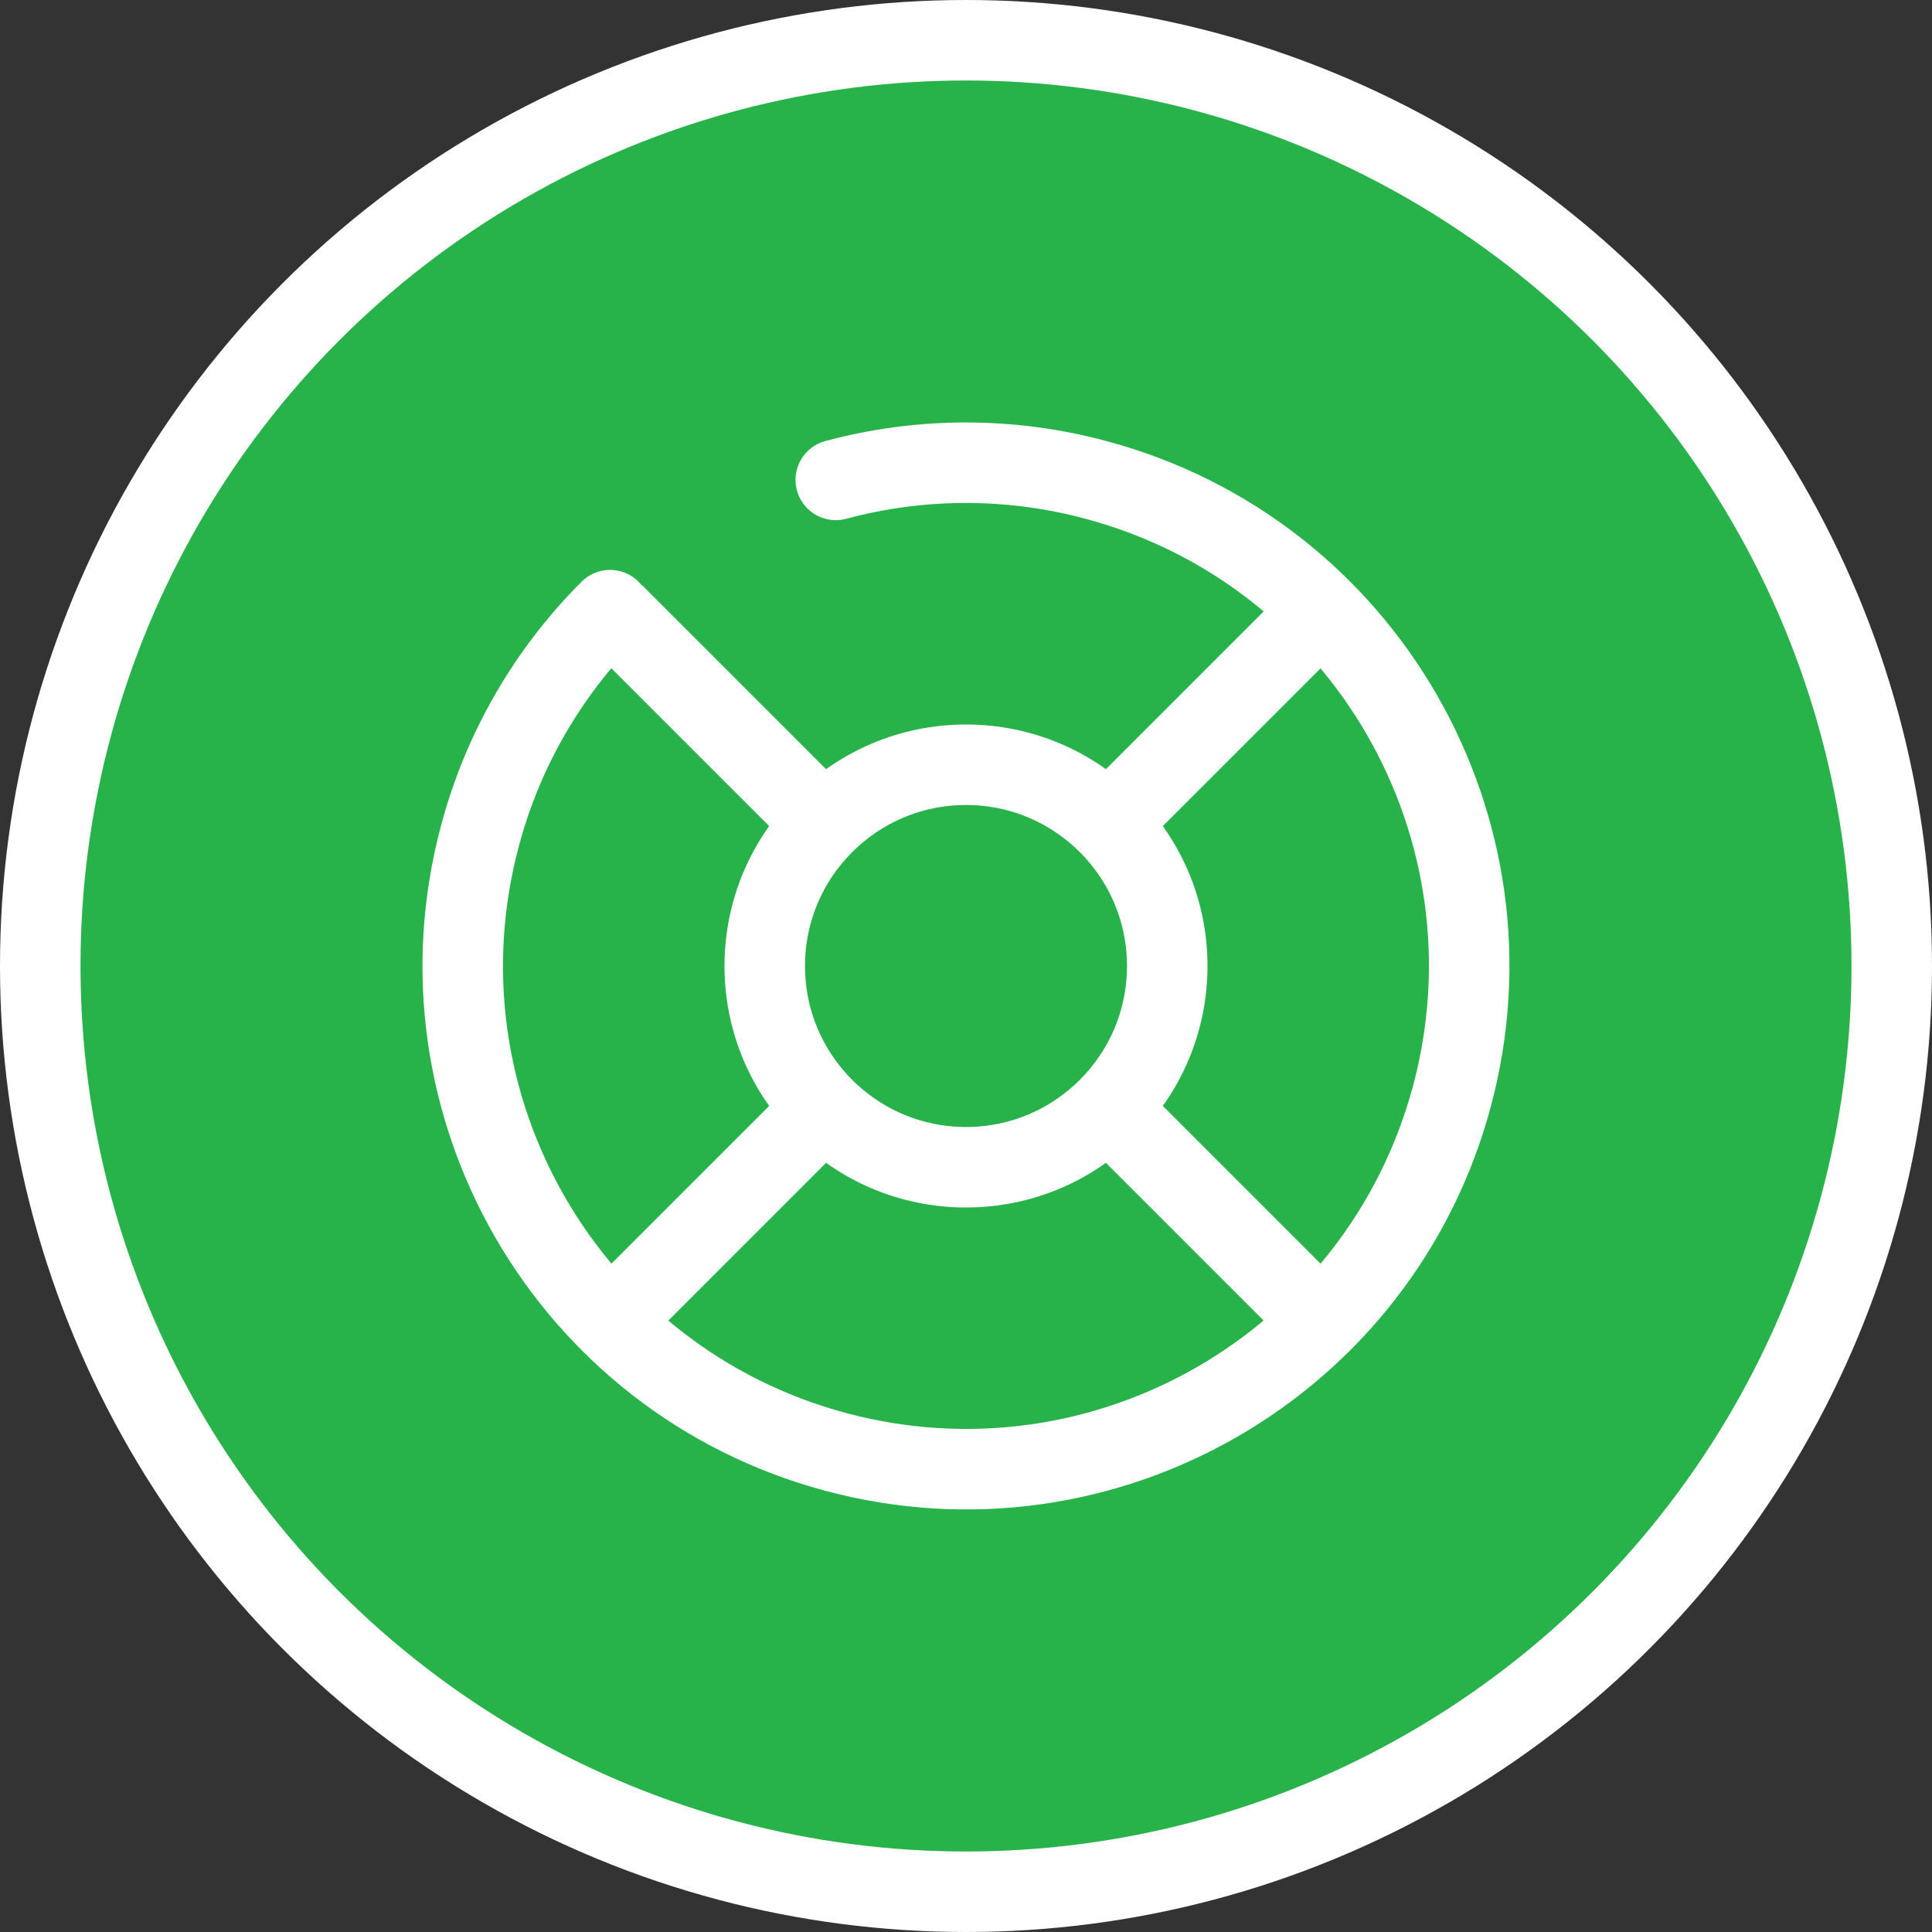
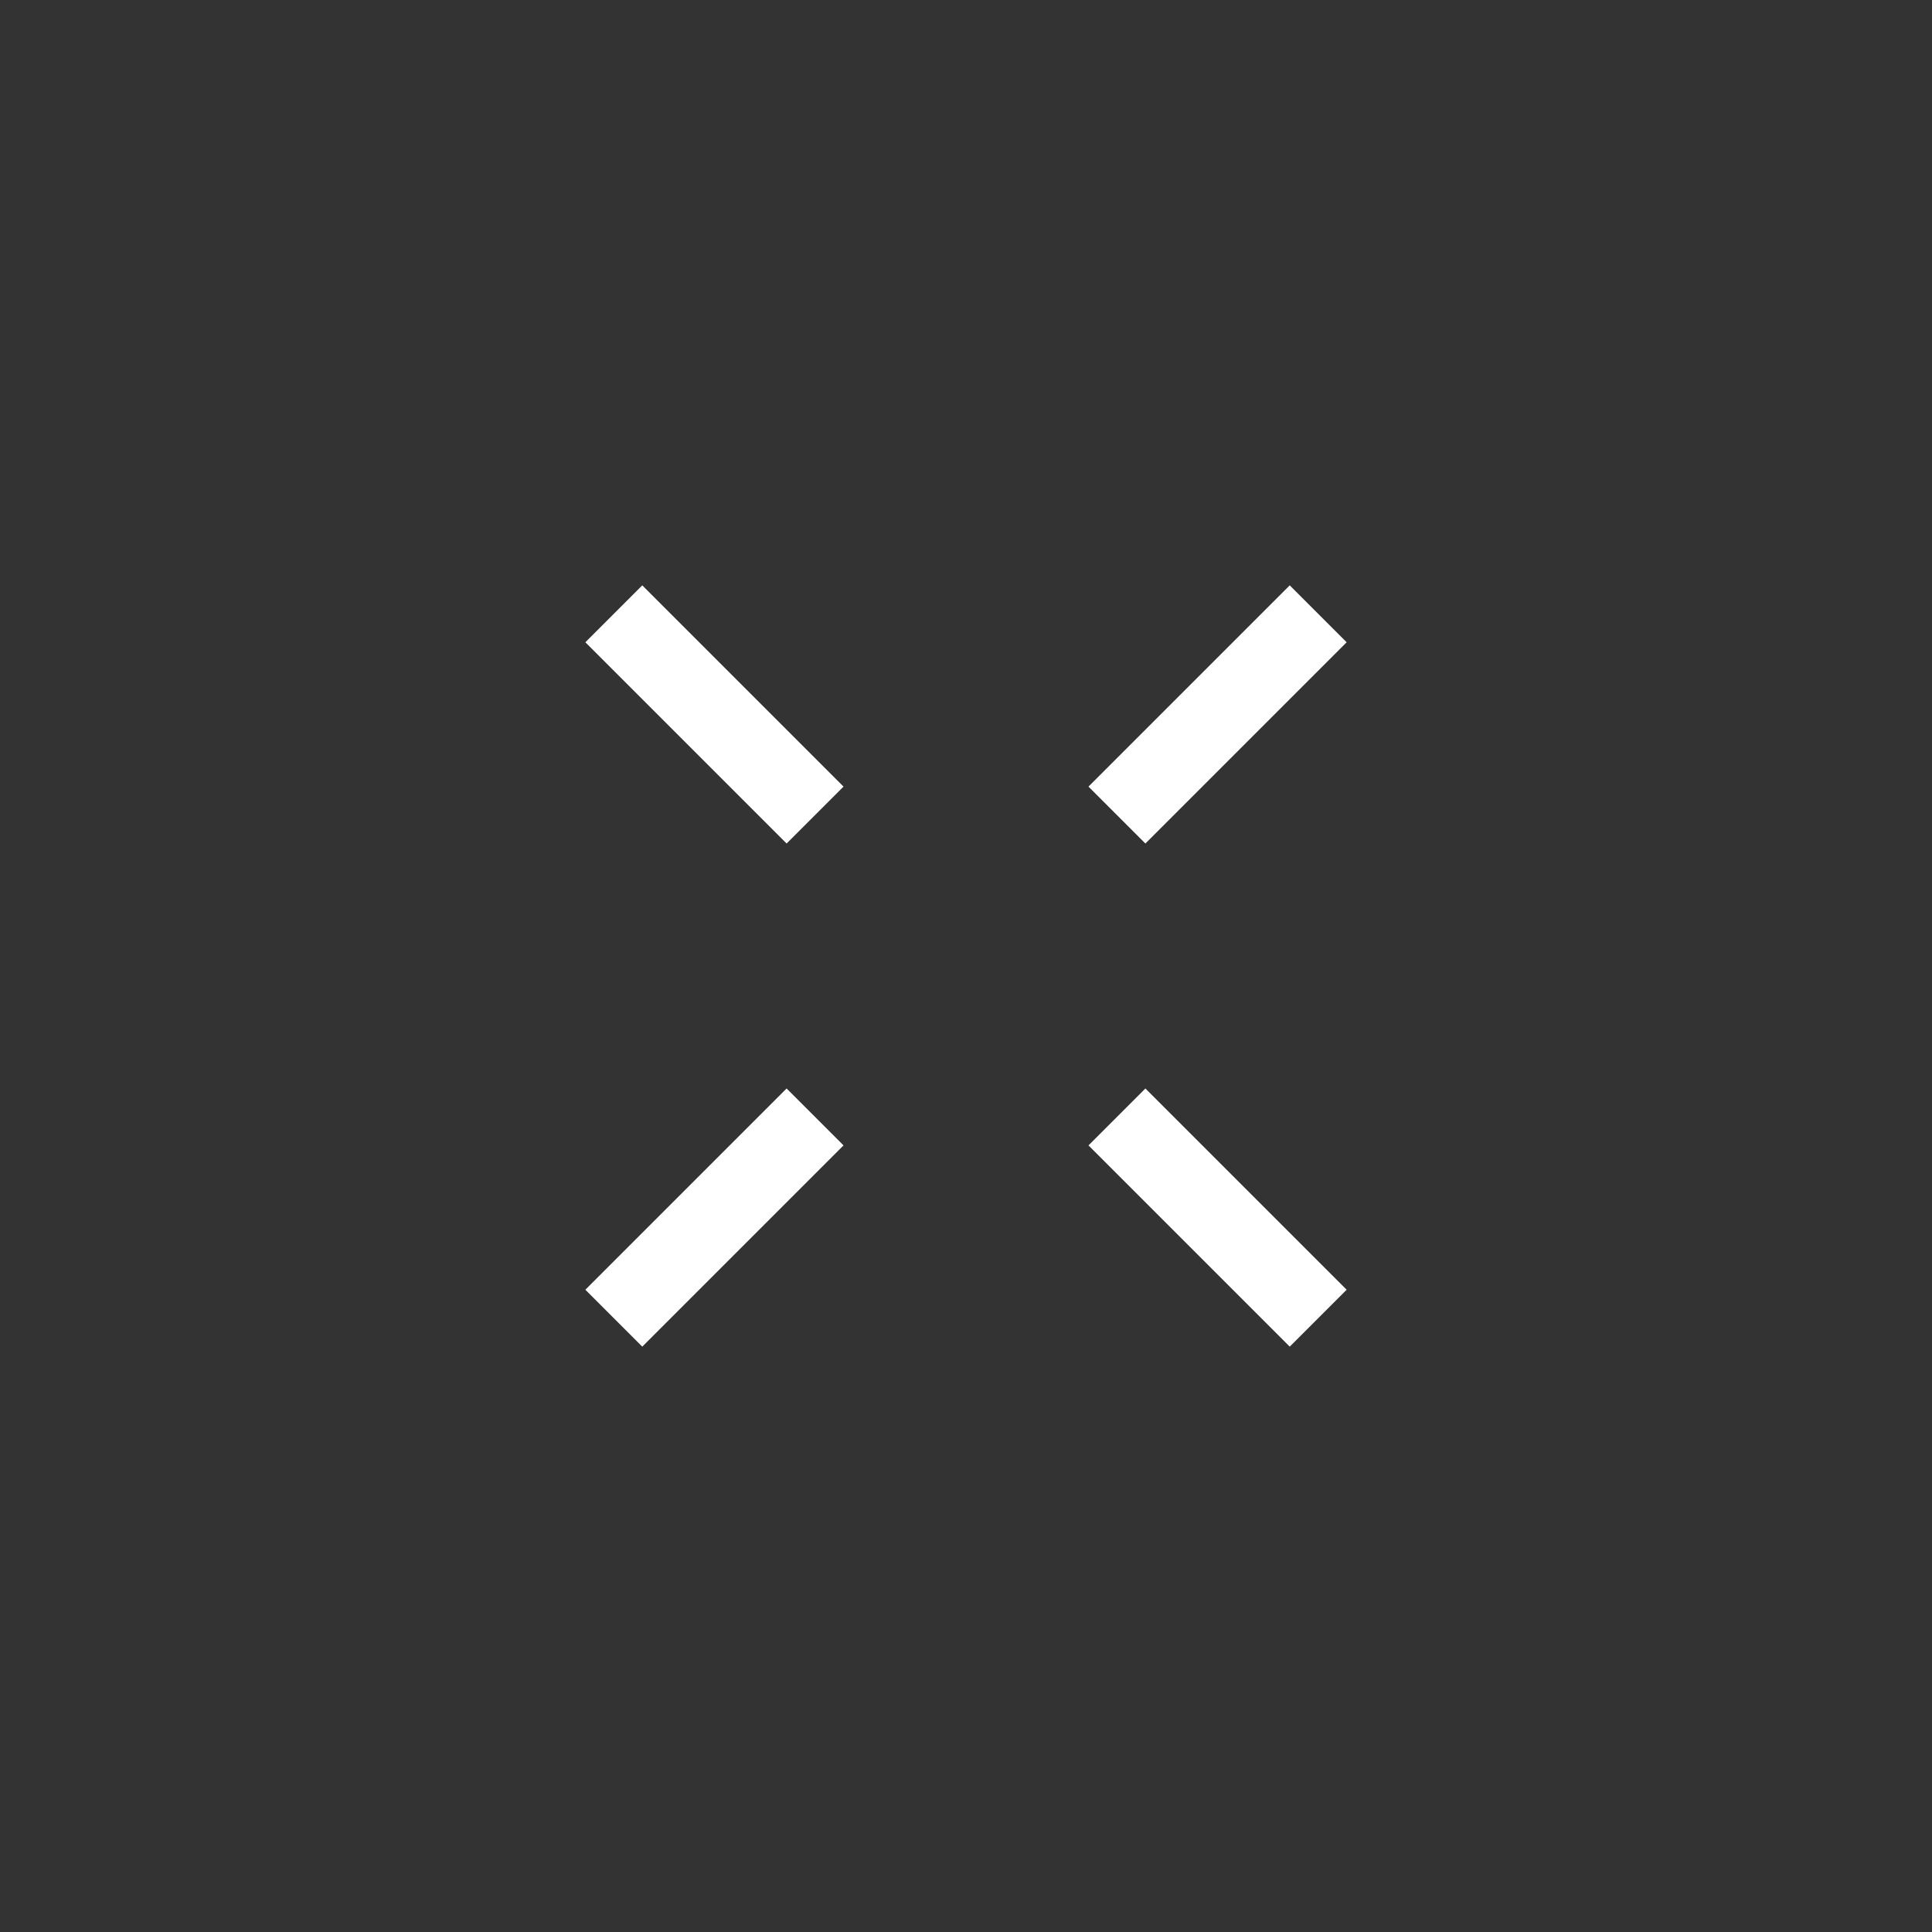
<svg xmlns="http://www.w3.org/2000/svg" width="48" height="48" viewBox="0 0 48 48" fill="none">
  <rect x="0" y="0" width="48" height="48" fill="#333333" stroke="none" />
-   <circle cx="24" cy="24" r="23" fill="#27B24A" stroke="white" stroke-width="2" />
-   <path d="M24 29C26.761 29 29 26.761 29 24C29 21.239 26.761 19 24 19C21.239 19 19 21.239 19 24C19 26.761 21.239 29 24 29Z" stroke="white" stroke-width="2" />
  <path d="M27.75 20.25L32.75 15.25M15.25 32.75L20.25 27.75M20.25 20.25L15.25 15.25M32.75 32.75L27.75 27.75" stroke="white" stroke-width="2" />
-   <path d="M20.765 11.923C22.884 11.353 25.116 11.354 27.235 11.925C33.903 13.713 37.859 20.567 36.073 27.234C34.286 33.903 27.433 37.859 20.765 36.073C14.096 34.287 10.139 27.433 11.925 20.764C12.489 18.643 13.604 16.71 15.157 15.159" stroke="white" stroke-width="2" stroke-linecap="round" />
</svg>